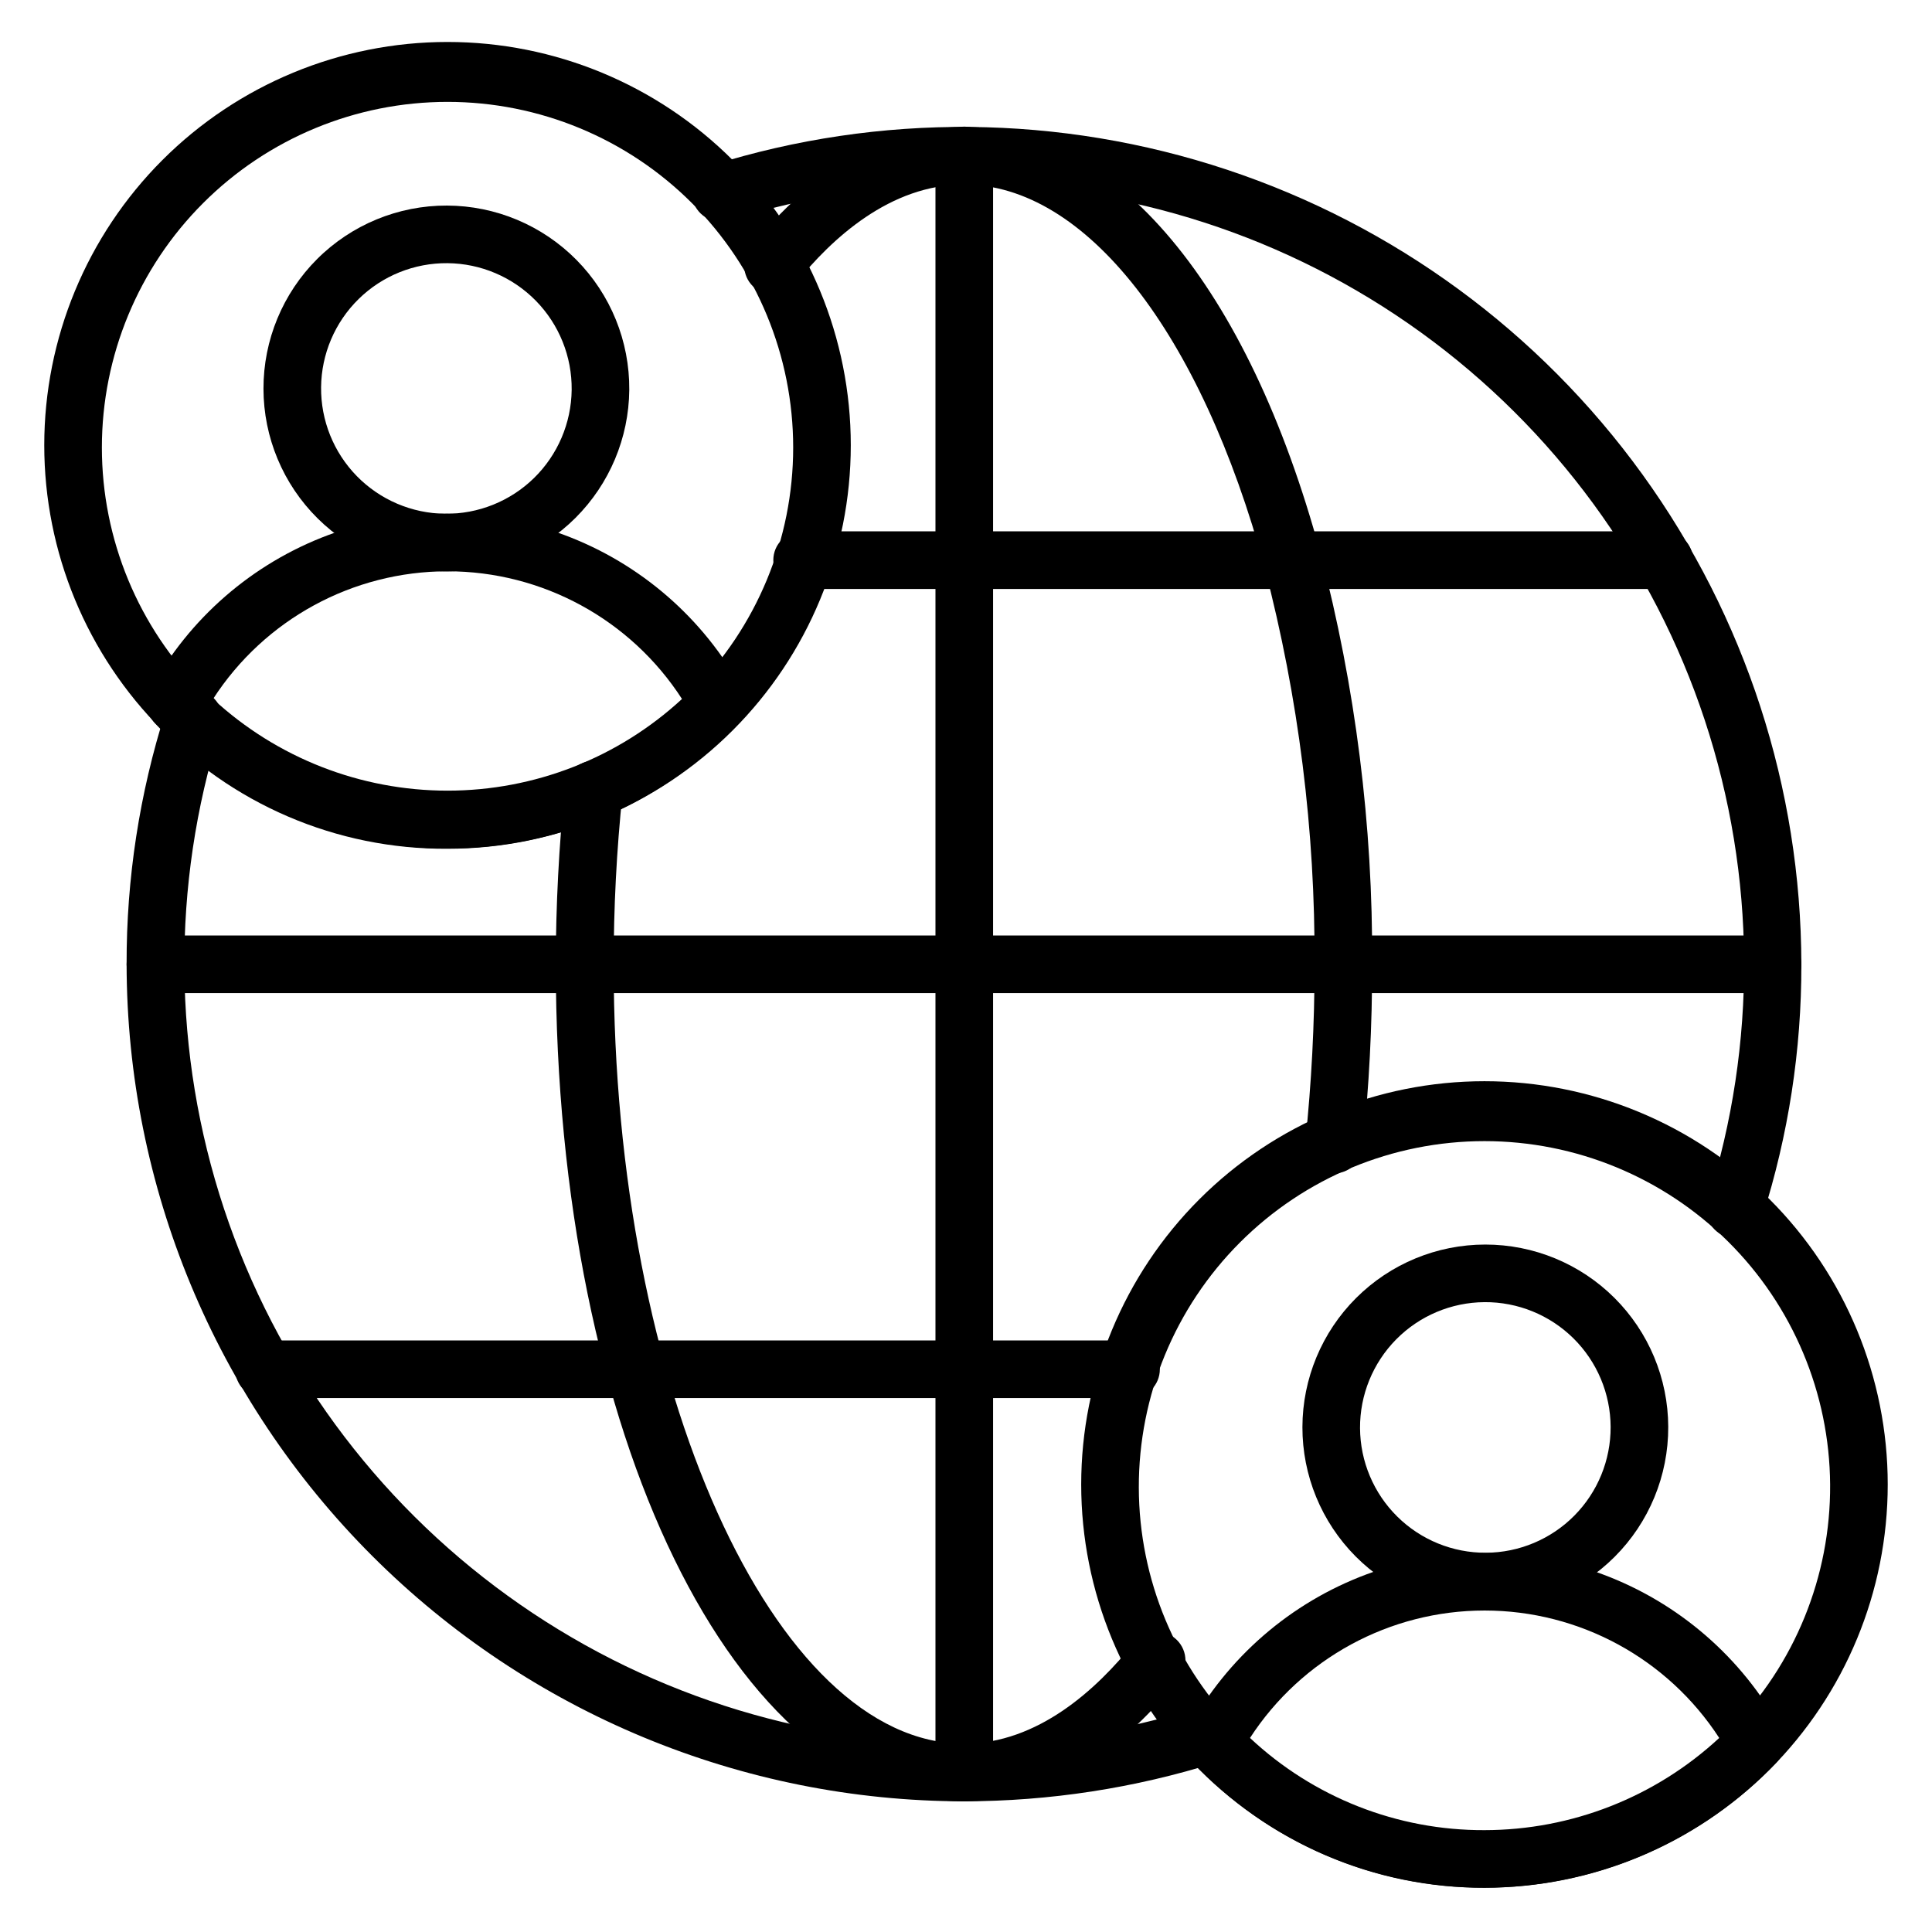
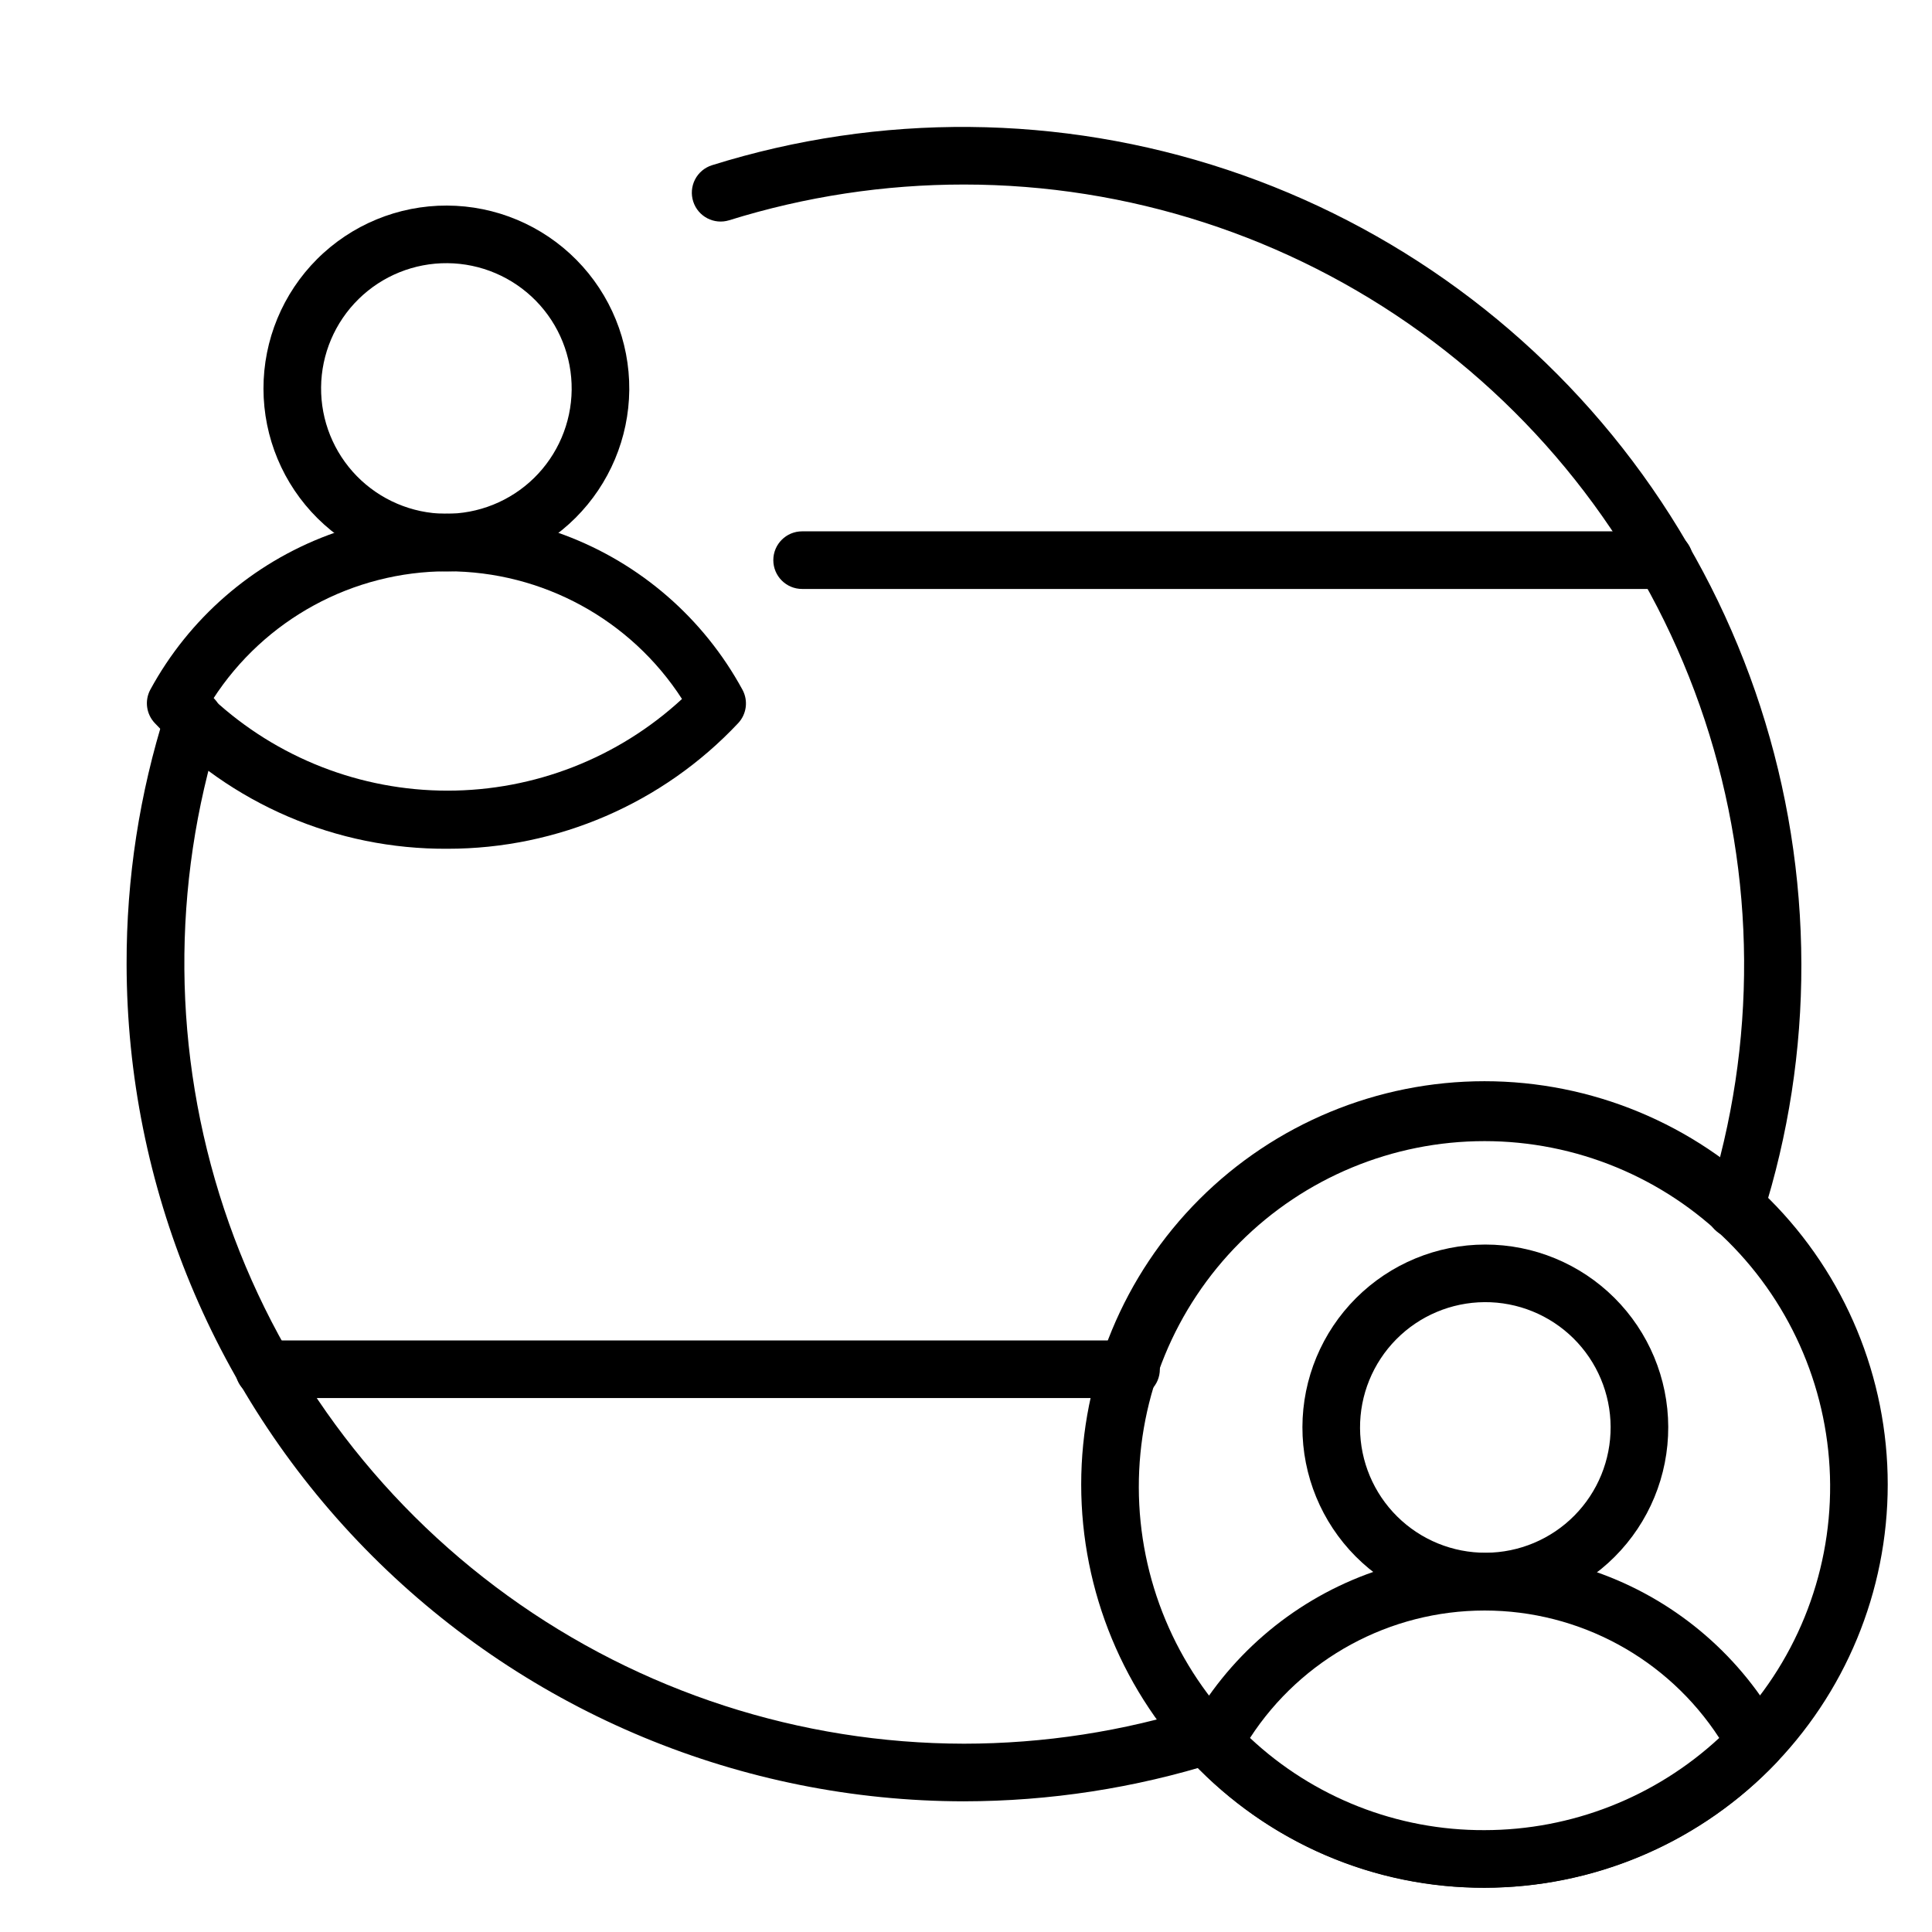
<svg xmlns="http://www.w3.org/2000/svg" fill="#000000" width="800px" height="800px" version="1.1" viewBox="144 144 512 512">
  <g>
    <path d="m399.46 621.37c-58.82-0.062-115.22-23.449-156.82-65.035-41.602-41.586-65.008-97.973-65.09-156.8-0.055-22.715 3.422-45.297 10.305-66.945 0.512-2.051 1.848-3.797 3.695-4.824 1.844-1.031 4.035-1.246 6.047-0.602 2.012 0.648 3.668 2.098 4.57 4.008 0.902 1.91 0.973 4.109 0.191 6.074-13.012 41.43-12.656 85.902 1.016 127.12 13.672 41.215 39.969 77.082 75.16 102.52 35.191 25.438 77.496 39.156 120.92 39.211 21.156-0.012 42.188-3.254 62.363-9.617 1.945-0.621 4.055-0.438 5.863 0.512 1.805 0.945 3.16 2.574 3.758 4.527 1.238 4.023-1.016 8.297-5.039 9.539-21.664 6.816-44.238 10.289-66.945 10.309z" />
    <path d="m603.81 471.75c-0.758 0.113-1.531 0.113-2.289 0-1.938-0.613-3.551-1.973-4.481-3.777-0.934-1.805-1.105-3.906-0.48-5.84 13.129-41.461 12.855-86.008-0.785-127.3-13.641-41.293-39.953-77.238-75.199-102.72-35.242-25.48-77.625-39.203-121.11-39.211-21.098-0.008-42.074 3.184-62.215 9.465-4.004 1.25-8.262-0.969-9.539-4.961-0.625-1.934-0.449-4.035 0.48-5.84 0.93-1.805 2.543-3.164 4.481-3.777 44.496-13.93 92.246-13.516 136.5 1.184 44.246 14.699 82.754 42.945 110.07 80.73 27.316 37.789 42.055 83.211 42.137 129.84 0.051 22.691-3.426 45.25-10.309 66.871-0.996 3.168-3.926 5.328-7.25 5.344z" />
-     <path d="m399.46 621.37c-60.535 0-108.17-97.406-108.17-221.83 0.012-15.703 0.828-31.398 2.445-47.02 0.418-4.219 4.18-7.293 8.395-6.871 4.215 0.422 7.293 4.18 6.871 8.398-1.602 15.211-2.391 30.5-2.367 45.801-0.074 111.68 42.441 206.25 92.824 206.25 19.617 0 35.266-14.504 44.961-26.641 1.242-1.652 3.098-2.731 5.148-2.988 2.047-0.258 4.117 0.324 5.727 1.617 1.613 1.293 2.633 3.18 2.828 5.238 0.195 2.055-0.453 4.106-1.797 5.676-16.793 21.219-36.488 32.367-56.867 32.367z" />
-     <path d="m497.48 454.96h-0.84c-4.164-0.48-7.164-4.231-6.715-8.398 1.641-15.594 2.457-31.266 2.441-46.945 0.203-35.465-4.238-70.801-13.207-105.11-16.945-62.441-47.48-101.6-79.691-101.6-19.543 0-35.039 14.273-44.656 26.258-2.621 3.273-7.394 3.82-10.688 1.223-1.594-1.262-2.621-3.106-2.852-5.129-0.227-2.019 0.359-4.047 1.629-5.633 16.719-20.914 36.258-31.984 56.562-31.984 40 0 75.266 42.137 94.426 112.82l0.004-0.004c9.34 35.602 13.961 72.277 13.738 109.08 0.031 16.242-0.812 32.477-2.516 48.625-0.434 3.887-3.727 6.82-7.637 6.797z" />
-     <path d="m399.54 621.37c-4.215 0-7.633-3.418-7.633-7.637v-428.54c0-4.215 3.418-7.633 7.633-7.633 4.219 0 7.637 3.418 7.637 7.633v428.54c0 2.027-0.805 3.969-2.238 5.398-1.43 1.434-3.371 2.238-5.398 2.238z" />
-     <path d="m613.73 407.18h-428.54c-4.215 0-7.633-3.418-7.633-7.637 0-4.215 3.418-7.633 7.633-7.633h428.54c4.219 0 7.637 3.418 7.637 7.633 0 4.219-3.418 7.637-7.637 7.637z" />
    <path d="m585.04 300.08h-228.47c-4.215 0-7.633-3.418-7.633-7.637 0-4.215 3.418-7.633 7.633-7.633h228.47c4.215 0 7.633 3.418 7.633 7.633 0 4.219-3.418 7.637-7.633 7.637z" />
    <path d="m443.74 514.5h-229.77c-4.215 0-7.633-3.418-7.633-7.633 0-4.215 3.418-7.633 7.633-7.633h229.77c4.215 0 7.633 3.418 7.633 7.633 0 4.215-3.418 7.633-7.633 7.633z" />
    <path d="m537.4 644.27c-28.344 0-55.527-11.258-75.57-31.301-20.039-20.043-31.301-47.223-31.301-75.566s11.262-55.527 31.301-75.57c20.043-20.039 47.227-31.301 75.57-31.301s55.523 11.262 75.566 31.301c20.043 20.043 31.301 47.227 31.301 75.57s-11.258 55.523-31.301 75.566-47.223 31.301-75.566 31.301zm0-197.86c-24.332 0-47.66 9.68-64.844 26.902s-26.812 40.574-26.758 64.902c0.055 24.332 9.785 47.641 27.047 64.785 17.262 17.145 40.633 26.723 64.965 26.613 24.328-0.109 47.613-9.891 64.723-27.191 17.105-17.297 26.629-40.691 26.469-65.02-0.164-24.191-9.883-47.332-27.047-64.379-17.16-17.047-40.367-26.613-64.555-26.613z" />
    <path d="m537.4 644.27c-29.238 0.105-57.211-11.918-77.254-33.207-2.309-2.391-2.801-6.004-1.219-8.93 10.316-18.883 27.09-33.414 47.25-40.93 20.164-7.519 42.355-7.519 62.516 0 20.16 7.516 36.938 22.047 47.254 40.93 1.602 2.91 1.141 6.519-1.145 8.93-20.203 21.148-48.156 33.141-77.402 33.207zm-62.137-39.695c16.832 15.781 39.062 24.523 62.137 24.43 23.074-0.016 45.289-8.742 62.211-24.43-13.668-21.059-37.066-33.77-62.176-33.77-25.105 0-48.504 12.711-62.172 33.77z" />
    <path d="m537.4 570.76c-12.836-0.059-25.121-5.207-34.164-14.312-9.043-9.105-14.105-21.426-14.082-34.258 0.027-12.836 5.144-25.133 14.227-34.203 9.082-9.066 21.387-14.164 34.223-14.168 12.832-0.008 25.145 5.074 34.238 14.133 9.09 9.059 14.219 21.352 14.258 34.184 0.043 12.922-5.078 25.328-14.223 34.457-9.145 9.129-21.555 14.23-34.477 14.168zm0-81.68v0.004c-8.805 0.059-17.223 3.613-23.406 9.879-6.18 6.262-9.625 14.727-9.57 23.527 0.055 8.805 3.602 17.223 9.859 23.41 6.262 6.191 14.723 9.641 23.523 9.594 8.801-0.047 17.227-3.59 23.418-9.844 6.191-6.254 9.648-14.711 9.609-23.516-0.039-8.82-3.59-17.262-9.859-23.461-6.273-6.199-14.754-9.652-23.574-9.59z" />
-     <path d="m262.6 368.86c-28.344 0-55.527-11.262-75.57-31.301-20.039-20.043-31.301-47.227-31.301-75.57s11.262-55.523 31.301-75.566c20.043-20.043 47.227-31.301 75.57-31.301 28.34 0 55.523 11.258 75.566 31.301 20.043 20.043 31.301 47.223 31.301 75.566s-11.258 55.527-31.301 75.57c-20.043 20.039-47.227 31.301-75.566 31.301zm0-197.86c-24.297 0-47.594 9.648-64.773 26.828-17.18 17.18-26.828 40.477-26.828 64.773 0 24.293 9.648 47.594 26.828 64.77 17.18 17.18 40.477 26.832 64.773 26.832 24.293 0 47.594-9.652 64.77-26.832 17.18-17.176 26.832-40.477 26.832-64.77 0-24.297-9.652-47.594-26.832-64.773-17.176-17.18-40.477-26.828-64.77-26.828z" />
    <path d="m262.6 368.93c-29.363 0.199-57.473-11.863-77.559-33.281-2.273-2.379-2.766-5.949-1.219-8.855 10.277-18.914 27.039-33.477 47.203-41.012 20.164-7.539 42.371-7.539 62.535 0 20.164 7.535 36.926 22.098 47.203 41.012 1.566 2.891 1.105 6.457-1.145 8.855-19.973 21.258-47.852 33.305-77.02 33.281zm-62.137-39.695c16.918 15.625 39.105 24.297 62.137 24.297 23.027 0 45.215-8.672 62.137-24.297-13.625-21.094-37.023-33.836-62.137-33.836-25.117 0-48.512 12.742-62.137 33.836z" />
    <path d="m262.6 295.42c-12.898 0.082-25.293-4.977-34.445-14.059-9.156-9.086-14.312-21.441-14.332-34.336-0.02-12.895 5.098-25.266 14.223-34.379 9.125-9.109 21.508-14.211 34.402-14.168 12.895 0.039 25.242 5.219 34.309 14.387 9.07 9.168 14.109 21.57 14.008 34.465-0.117 12.73-5.234 24.906-14.242 33.902-9.012 8.992-21.191 14.09-33.922 14.188zm0-81.676c-8.805-0.082-17.277 3.336-23.559 9.5-6.285 6.164-9.863 14.574-9.949 23.375-0.09 8.801 3.324 17.277 9.48 23.566 6.16 6.285 14.566 9.871 23.367 9.965s17.281-3.309 23.574-9.461c6.289-6.156 9.883-14.559 9.984-23.359 0.102-8.82-3.309-17.316-9.48-23.617-6.176-6.301-14.598-9.891-23.418-9.969z" />
  </g>
</svg>